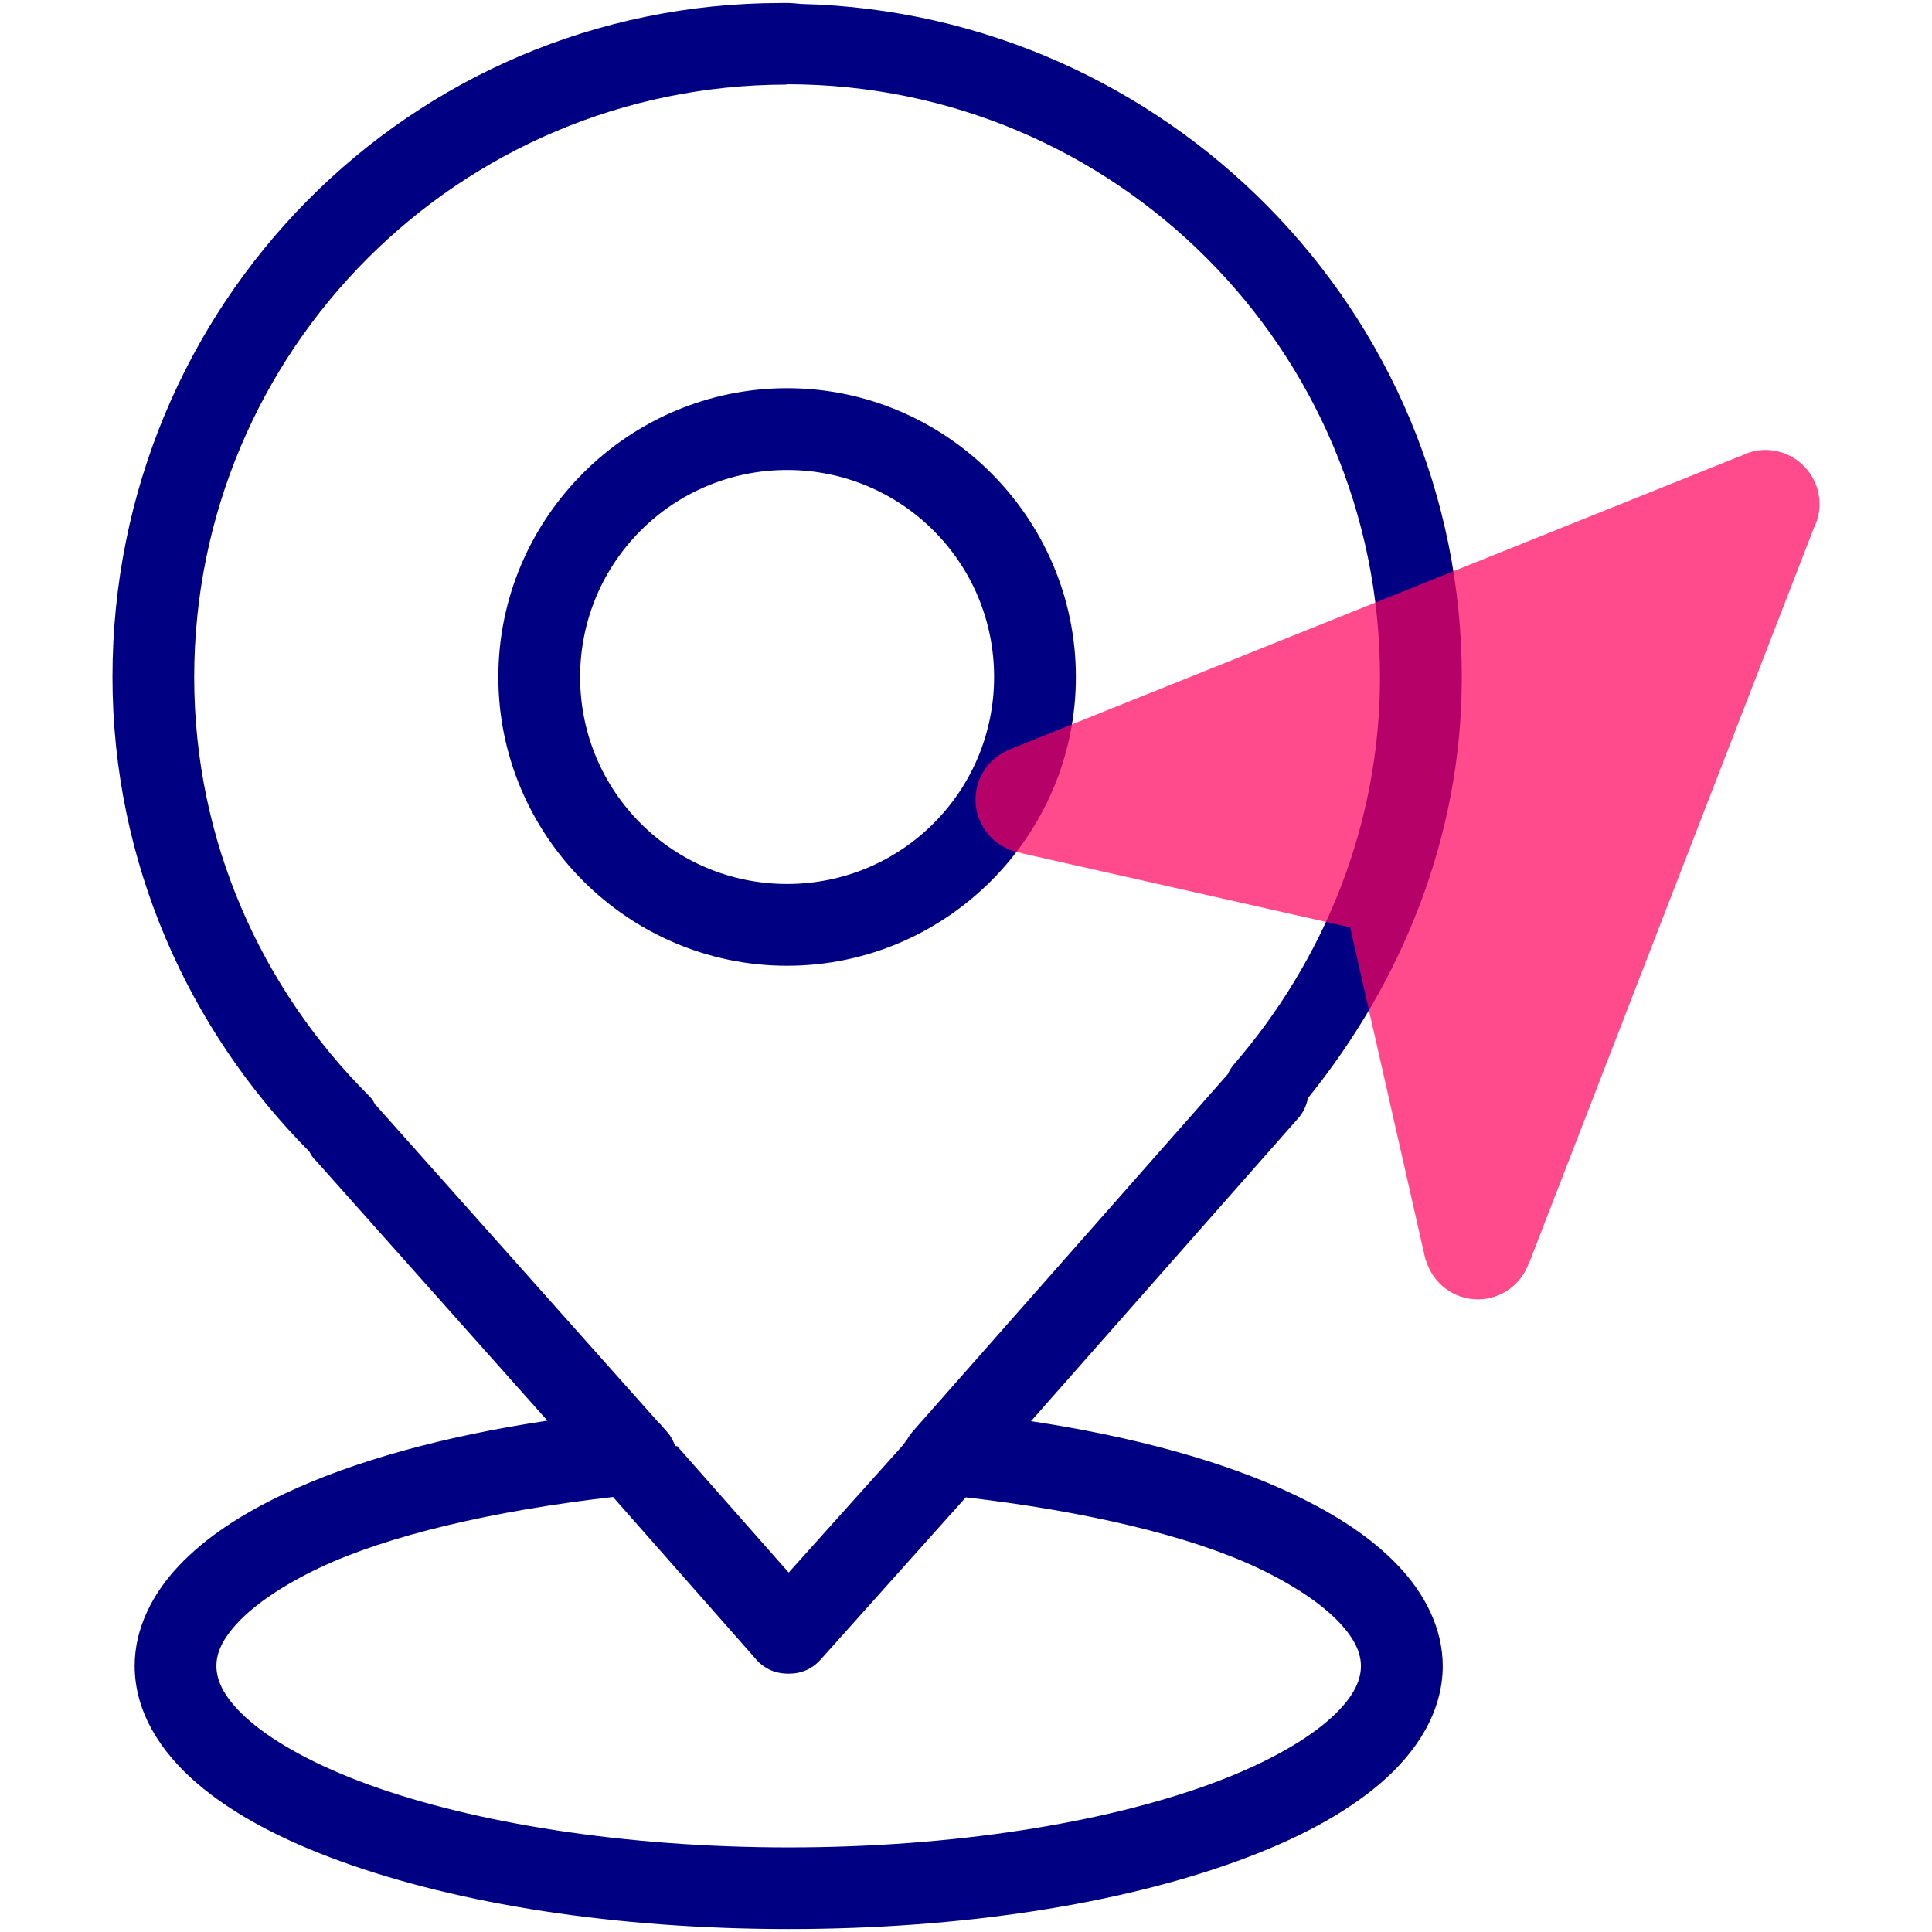
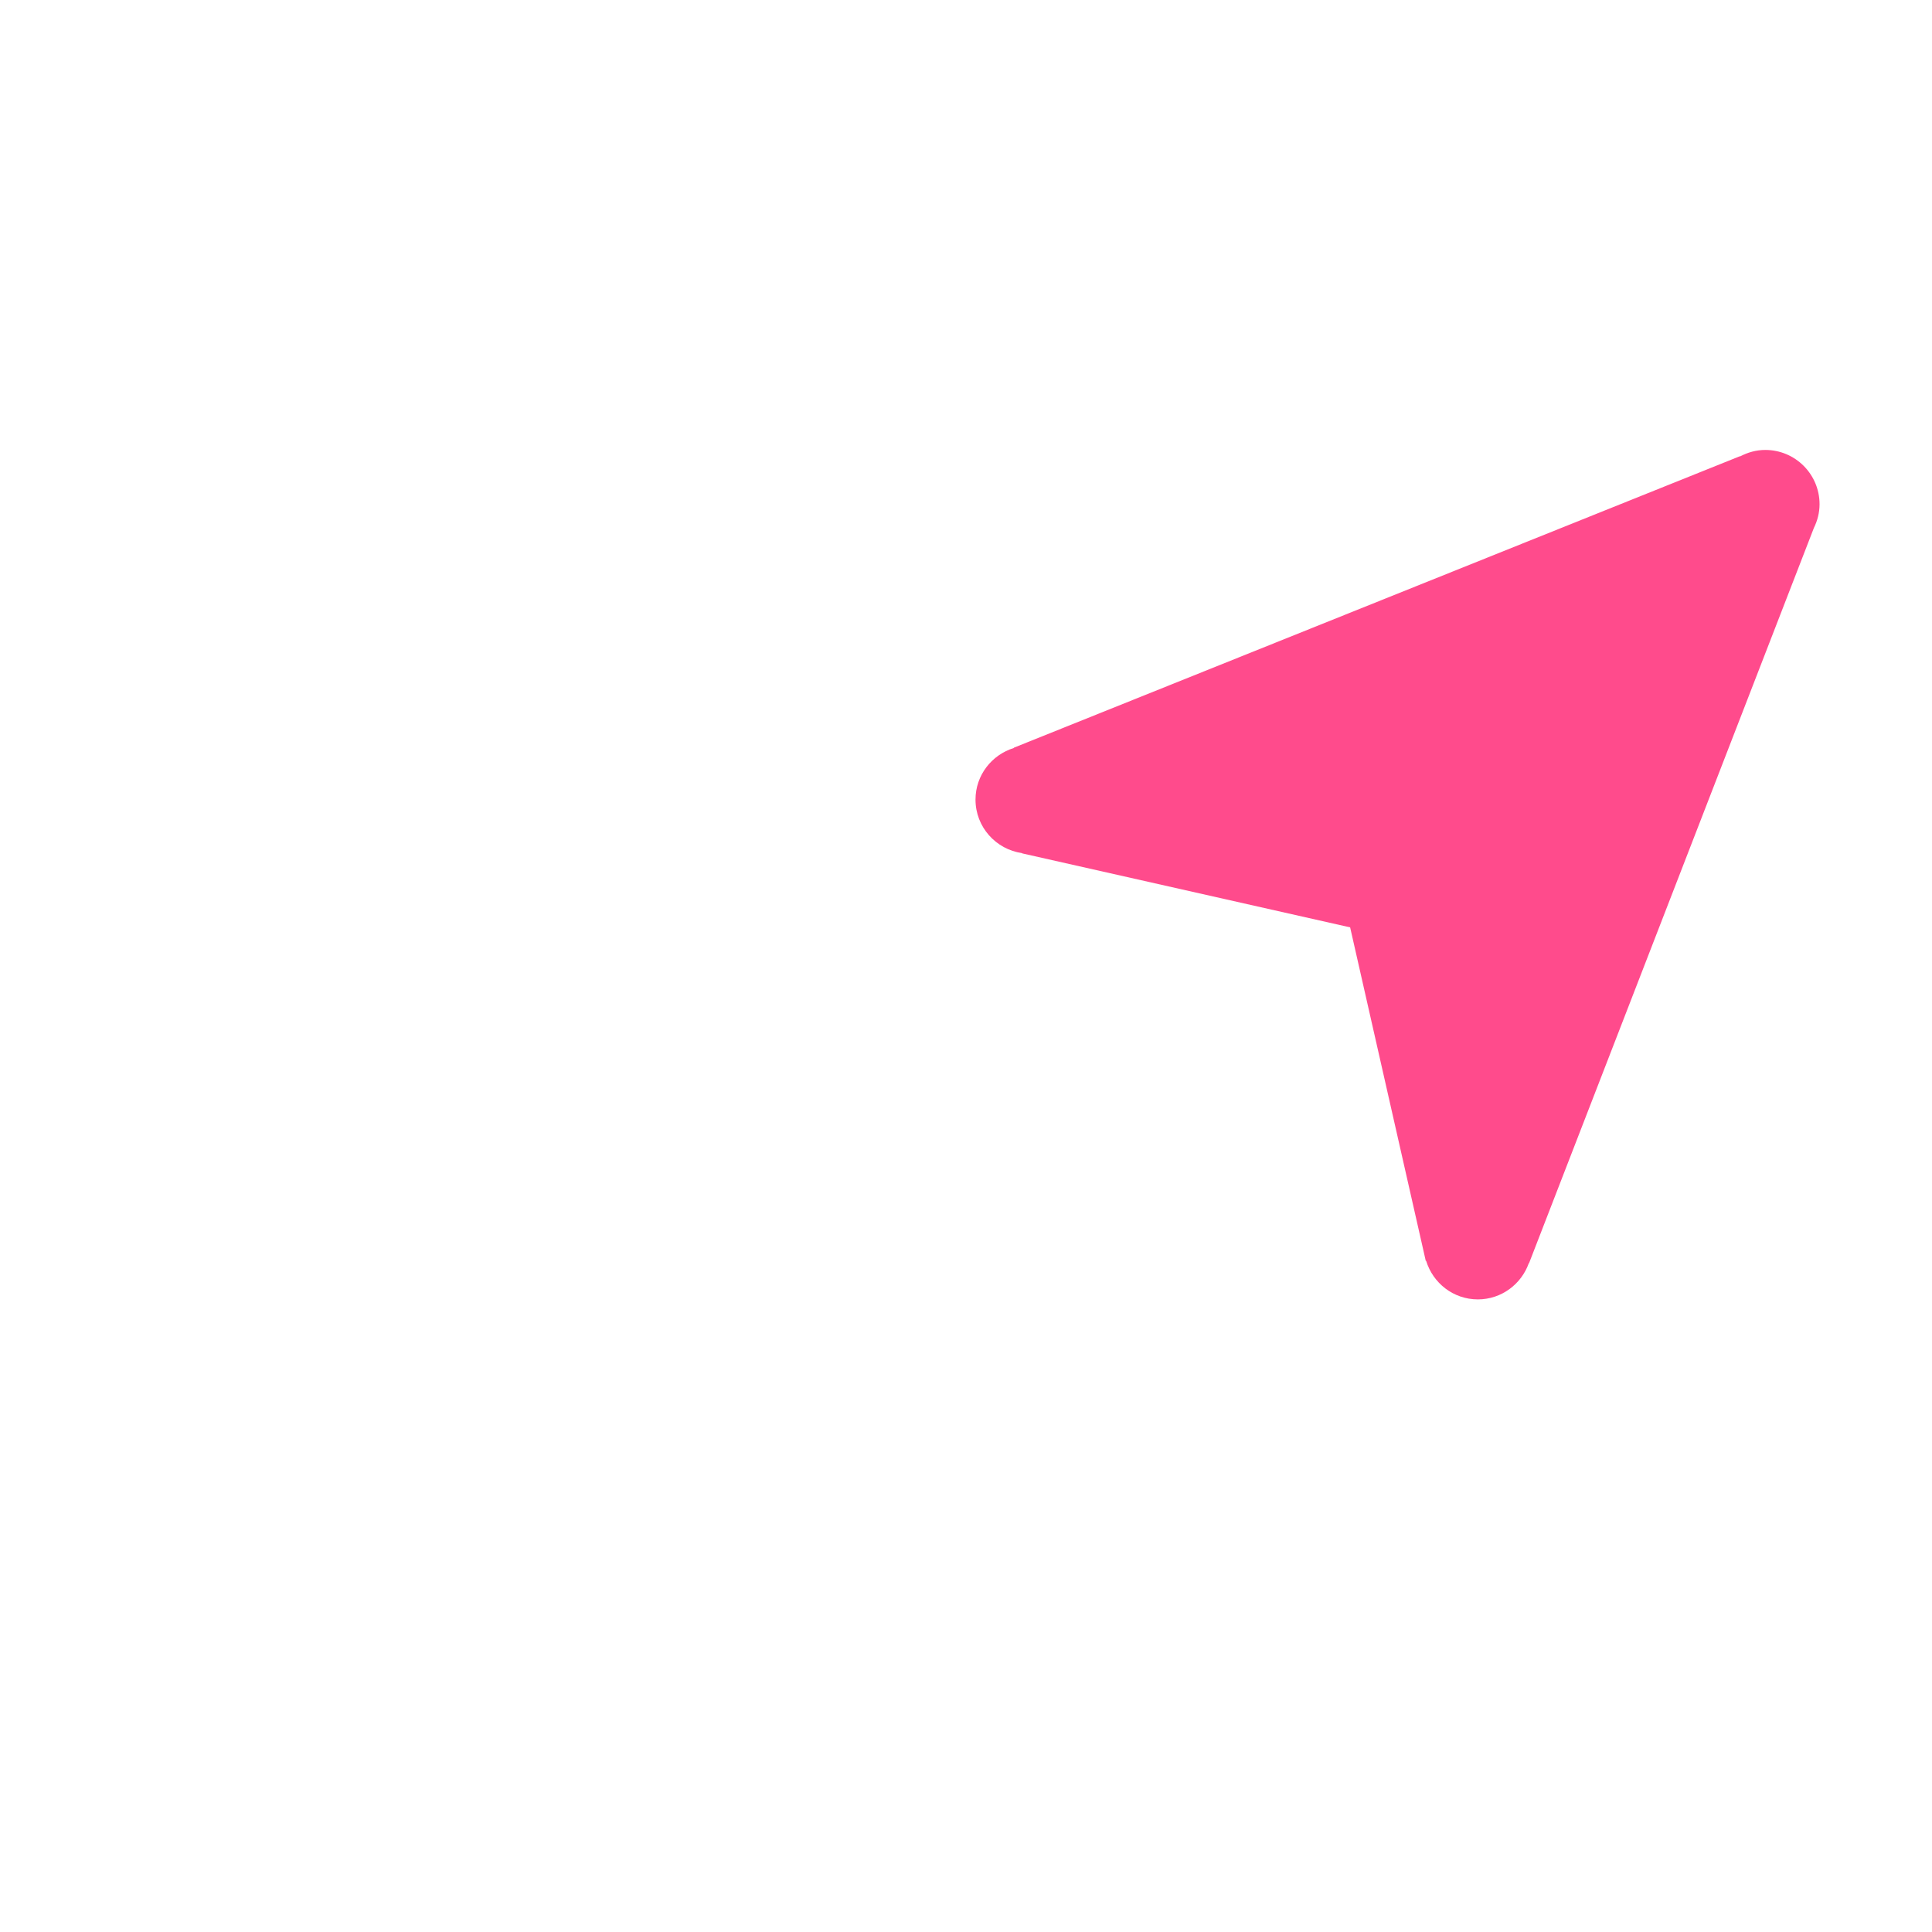
<svg xmlns="http://www.w3.org/2000/svg" version="1.1" id="Capa_1" x="0px" y="0px" width="64px" height="64px" viewBox="0 0 64 64" style="enable-background:new 0 0 64 64;" xml:space="preserve">
  <style type="text/css">
	.st0{fill:#000083;}
	.st1{opacity:0.71;fill:#FF025D;}
</style>
  <g>
-     <path class="st0" d="M25.88,0.1c-12.319,0-22.154,10.007-22.154,22.326c0,6.137,2.519,11.694,6.524,15.725   c0.051,0.094,0.082,0.174,0.243,0.328l7.64,8.582c-3.431,0.516-6.407,1.332-8.704,2.418   c-1.43,0.676-2.61,1.447-3.492,2.376c-0.882,0.929-1.475,2.077-1.476,3.328c0,1.522,0.856,2.854,2.069,3.894   s2.831,1.883,4.772,2.587c3.883,1.408,9.084,2.238,14.825,2.238c5.742-0,10.942-0.83,14.825-2.238   c1.942-0.704,3.559-1.548,4.772-2.587c1.213-1.04,2.069-2.373,2.069-3.894c-0.003-1.247-0.597-2.391-1.476-3.317   c-0.879-0.926-2.056-1.695-3.481-2.37c-2.29-1.085-5.26-1.901-8.682-2.418l8.852-10.037   c0.165-0.187,0.275-0.416,0.318-0.661c3.094-3.826,5.1-8.635,5.1-13.947c0-12.129-9.818-22.001-21.877-22.302   C26.129,0.09,26.064,0.1,25.88,0.1z M26.053,2.791h0.021c10.852,0,19.64,8.788,19.64,19.64   c0,4.9-1.856,9.378-4.836,12.825c-0.084,0.099-0.154,0.209-0.206,0.328L30.487,47.134   c-0.02,0.021-0.04,0.042-0.058,0.064l-0.212,0.243c-0.028,0.032-0.054,0.066-0.079,0.101   c-0.015,0.021-0.029,0.042-0.042,0.064c-0.034,0.054-0.064,0.111-0.09,0.169l-0.005,0.011l-0.011,0.021   c-0.014,0.035-0.026,0.07-0.037,0.106c-0.014,0.038-0.026,0.077-0.037,0.116v0.011   c-0.009,0.042-0.016,0.084-0.021,0.127v0.005c-0.005,0.042,0.457-0.921,0.455-0.878l-0.466,0.609l-3.757,4.19   l-3.693-4.185l-0.222-0.032c0-0.044,0.221,0.367,0.217,0.323c-0.005-0.046-0.012-0.092-0.021-0.138   c-0.008-0.043-0.019-0.085-0.032-0.127v-0.005c-0.014-0.041-0.03-0.082-0.048-0.122v-0.005   c-0.018-0.04-0.037-0.079-0.058-0.116V47.679c-0.021-0.038-0.044-0.075-0.069-0.111v-0.005   c-0.026-0.037-0.055-0.072-0.085-0.106l-0.016-0.021l-0.222-0.254c-0.029-0.031-0.059-0.061-0.09-0.09   l-0.005-0.005l-9.344-10.492h-0.011c-0.049-0.087-0.066-0.157-0.212-0.302c-3.557-3.556-5.783-8.435-5.783-13.856   c0-10.845,8.777-19.622,19.619-19.635L26.053,2.791z M26.074,12.86c-5.262,0-9.566,4.304-9.566,9.566   c0,5.262,4.304,9.566,9.566,9.566s9.566-4.304,9.566-9.566C35.64,17.163,31.337,12.86,26.074,12.86z M26.074,15.569   c3.793,0,6.857,3.064,6.857,6.857c0,3.792-3.064,6.857-6.857,6.857s-6.857-3.064-6.857-6.857   C19.217,18.633,22.282,15.569,26.074,15.569z M20.307,49.589l4.751,5.391v0.005   c0.03,0.033,0.062,0.065,0.095,0.095c0.032,0.03,0.066,0.058,0.101,0.085h0.005   c0.014,0.011,0.028,0.021,0.042,0.032c0.059,0.042,0.121,0.079,0.185,0.111c0.082,0.038,0.167,0.069,0.254,0.09   c0.044,0.011,0.088,0.02,0.132,0.027h0.005c0.065,0.01,0.13,0.015,0.196,0.016h0.085   c0.091,0,0.181-0.009,0.27-0.026c0.089-0.018,0.176-0.044,0.259-0.079c0.042-0.017,0.082-0.037,0.122-0.058   c0.079-0.044,0.153-0.095,0.222-0.153c0.035-0.03,0.069-0.062,0.101-0.095c0.013-0.012,0.025-0.024,0.037-0.037   l4.825-5.392c3.938,0.457,7.41,1.267,9.682,2.344c1.216,0.576,2.126,1.208,2.677,1.788   c0.551,0.58,0.729,1.047,0.73,1.46c-0.001,0.511-0.281,1.11-1.122,1.831   c-0.843,0.723-2.202,1.472-3.936,2.1c-3.468,1.258-8.423,2.074-13.899,2.074   c-5.476-0-10.431-0.817-13.899-2.074c-1.734-0.629-3.094-1.378-3.936-2.1   c-0.843-0.722-1.122-1.324-1.122-1.836c0-0.415,0.178-0.878,0.73-1.46   c0.553-0.582,1.467-1.216,2.688-1.794C12.87,50.855,16.356,50.044,20.307,49.589z" />
    <path class="st1" d="M60.087,17.489c0.117-0.238,0.188-0.503,0.188-0.786c0-0.993-0.805-1.798-1.798-1.798   c-0.302,0-0.582,0.082-0.832,0.213l-0.006-0.006l-24.055,9.657l0.001,0.009c-0.733,0.227-1.27,0.902-1.27,1.71   c0,0.906,0.672,1.648,1.543,1.773l0.001,0.008l10.866,2.451l2.505,11.047l0.013,0   c0.225,0.737,0.902,1.277,1.712,1.277c0.782,0,1.441-0.503,1.689-1.2l0.008,0L60.087,17.489z" />
  </g>
</svg>